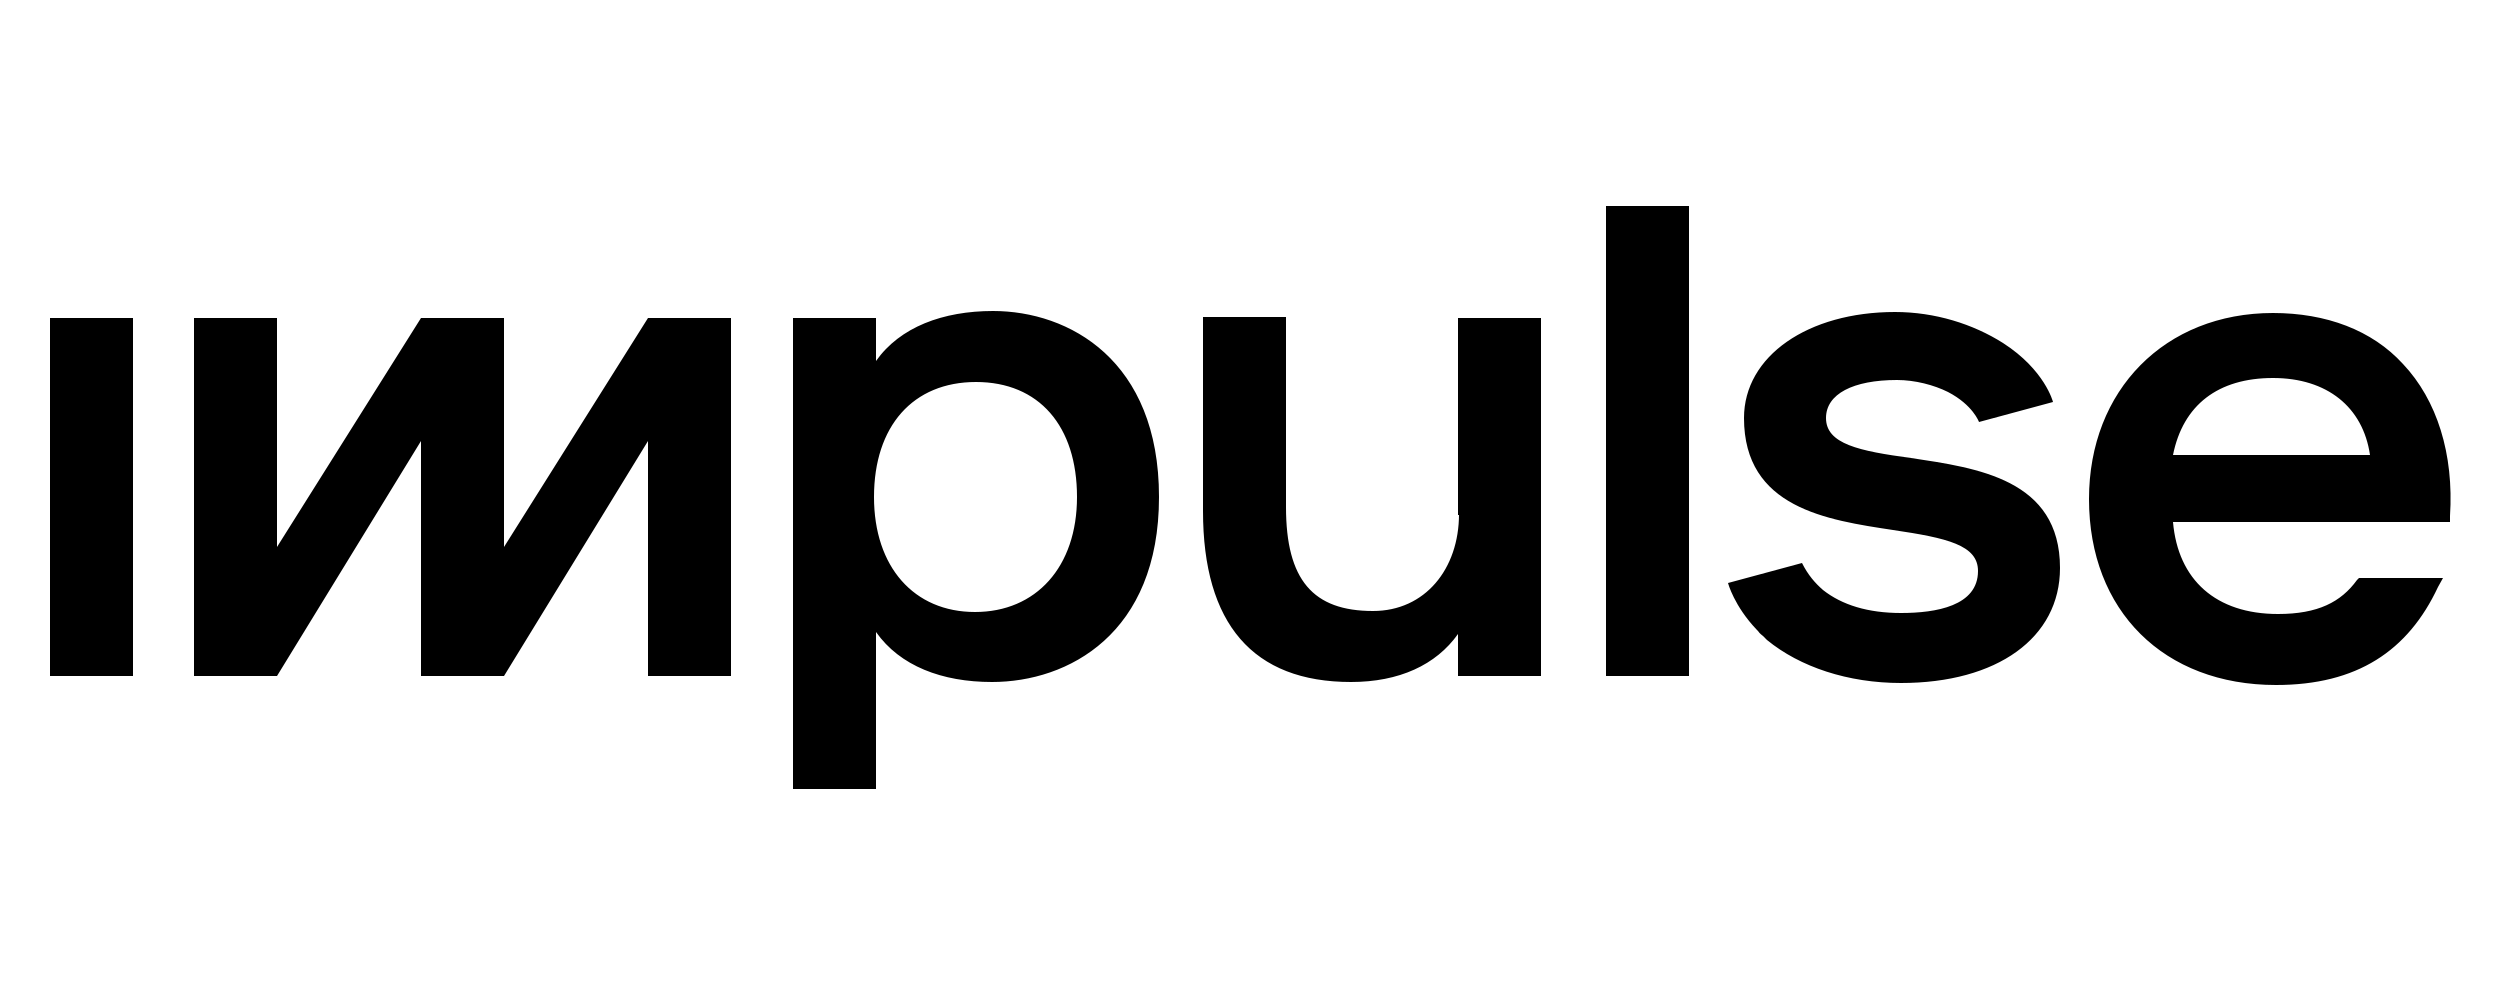
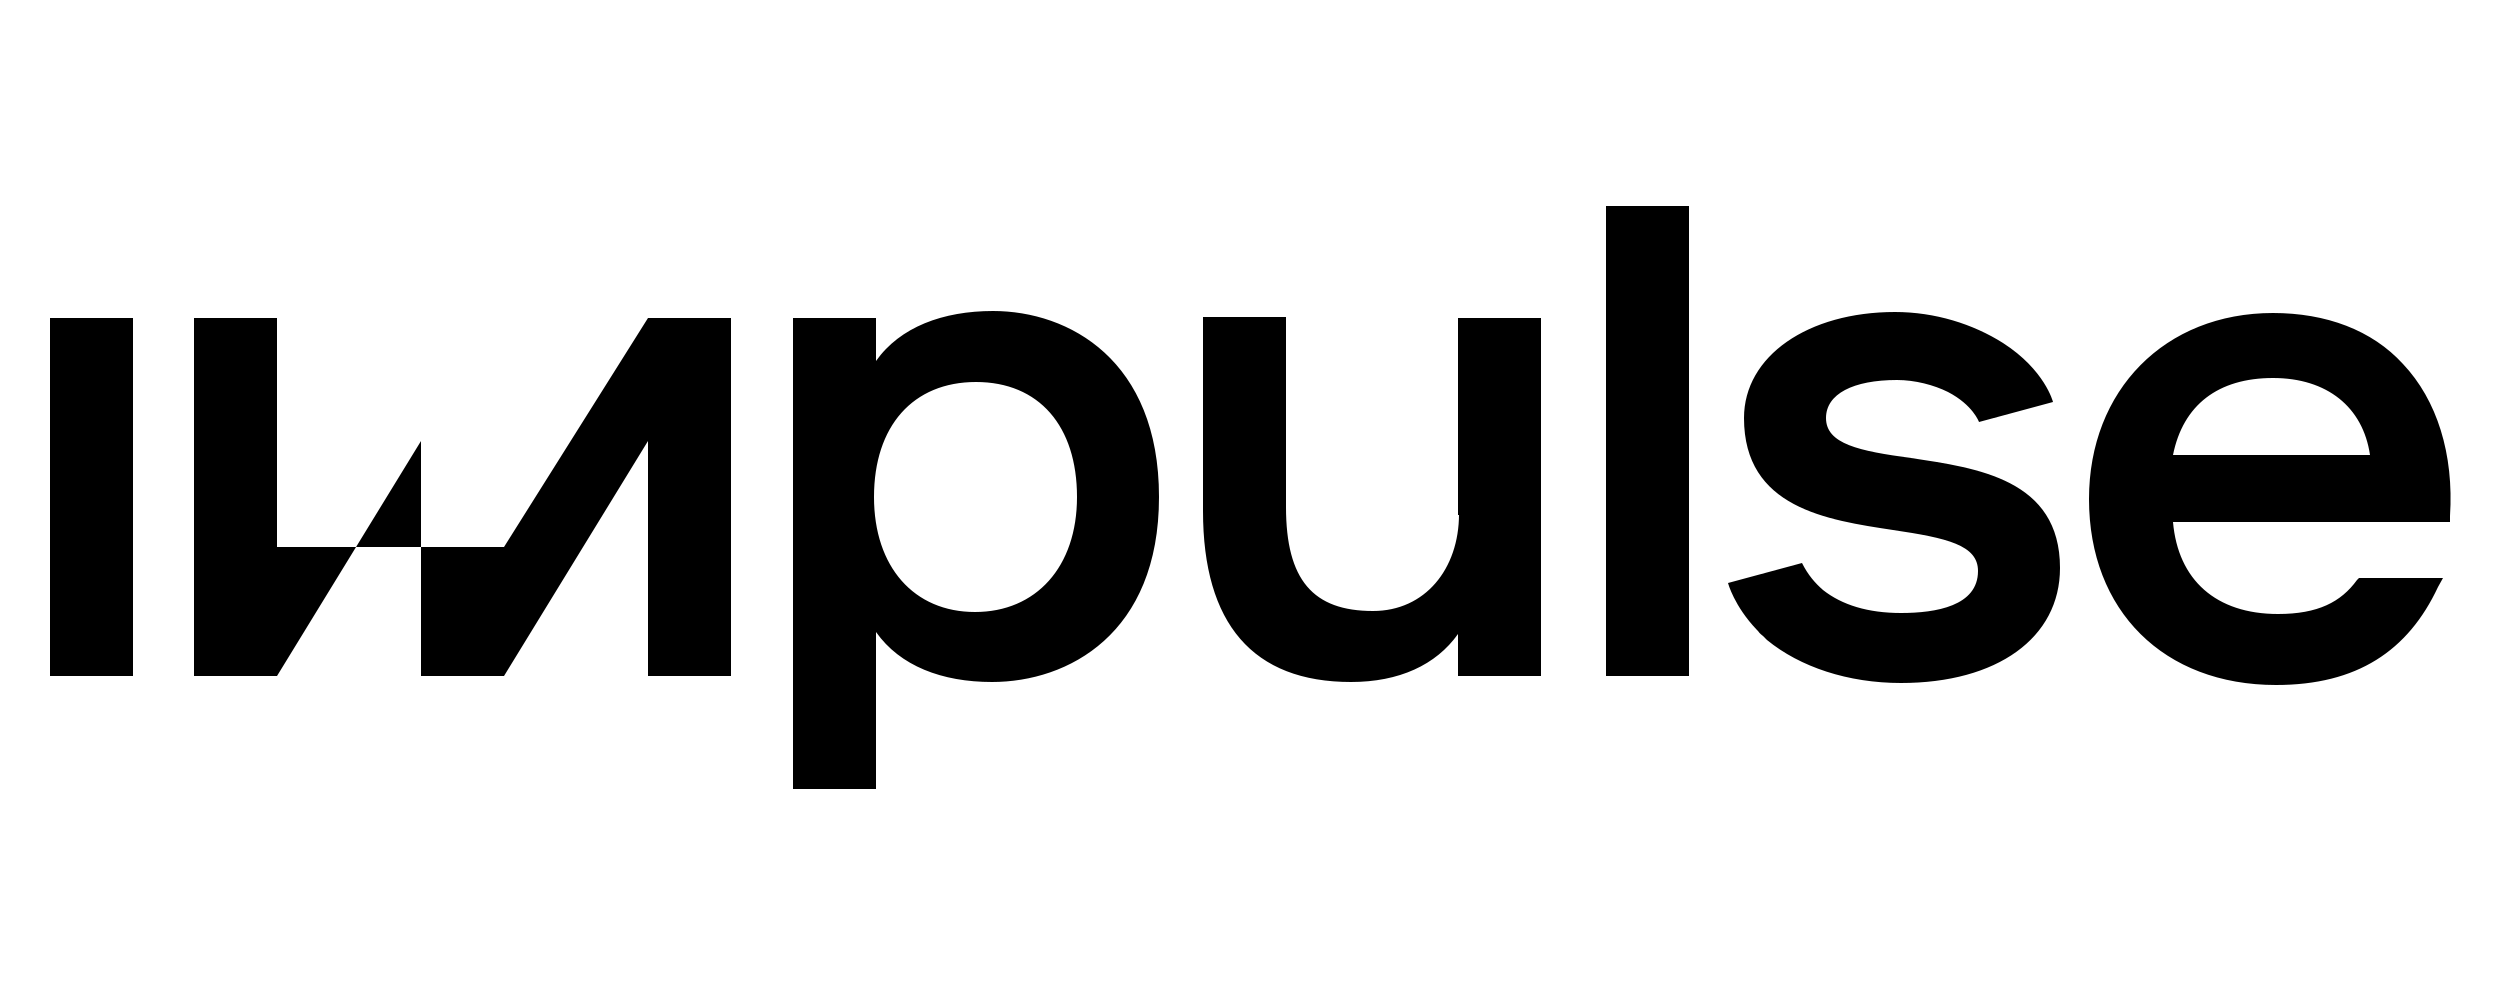
<svg xmlns="http://www.w3.org/2000/svg" version="1.1" id="Layer_1" x="0px" y="0px" viewBox="0 0 250 100" style="enable-background:new 0 0 250 100;" xml:space="preserve">
  <g id="Page-1">
    <g id="Vector">
-       <path id="Shape" d="M206,56.8c0,7-6.3,11.5-15.9,11.5c-5.3,0-10.1-1.6-13.4-4.3l0,0c-0.1-0.1-0.2-0.2-0.3-0.3l-0.1-0.1    c-0.1-0.1-0.3-0.2-0.5-0.5l-0.1-0.1l0,0c-2.3-2.4-2.9-4.7-2.9-4.7l7.4-2c0.6,1.2,1.3,2,2.1,2.7c1.9,1.5,4.5,2.3,7.8,2.3    c3.5,0,7.7-0.7,7.7-4.2c0-2.6-3.1-3.3-8.5-4.1c-6.6-1-14.9-2.2-14.9-11.2c0-6.2,6.4-10.6,15.1-10.6c4,0,7.8,1.2,10.8,3.1l0,0    c4.2,2.7,5,5.9,5,5.9l-7.4,2c0,0-0.6-1.7-3.1-3c-1.4-0.7-3.3-1.2-5.1-1.2c-4.4,0-7.1,1.4-7.1,3.8c0,2.6,3.3,3.3,8.5,4    C197.7,46.8,206,47.9,206,56.8z M5,67.6h8.3V31.8H5V67.6z M64.8,31.8L50.4,54.7V31.8h-8.3L27.7,54.7V31.8h-8.3v35.8h8.3l14.4-23.5    v23.5h8.3l14.4-23.5v23.5h8.3V31.8l0,0l0,0H64.8z M115.9,49.7c0,13.7-9.1,18.5-16.7,18.5c-5,0-9.2-1.6-11.6-5v15.7h-8.3V31.8h8.3    v4.3c2.4-3.4,6.7-5,11.7-5C106.9,31.1,115.9,36,115.9,49.7z M107.7,49.7c0-7.1-3.8-11.5-10.1-11.5c-6.3,0-10.2,4.4-10.2,11.5    c0,7,4,11.5,10.1,11.5S107.7,56.7,107.7,49.7z M145.9,51.4c0,5.5-3.4,9.7-8.6,9.7c-6,0-8.7-3.1-8.7-10.4v-19h-8.3v19.4    c0,11.3,5,17.1,14.8,17.1c4.8,0,8.5-1.7,10.7-4.8v4.2h8.3V31.8h-8.3v19.7H145.9z M245,51.6v0.6h-27.7c0.5,5.8,4.3,9.2,10.5,9.2    c4,0,6.3-1.2,7.9-3.4l0.2-0.2h8.4l-0.5,0.9c-3,6.4-8.1,9.8-16.2,9.8c-11.2,0-18.7-7.4-18.7-18.6c0-10.9,7.6-18.6,18.4-18.6    c5.3,0,9.9,1.7,13,5.1C243.7,40,245.4,45.4,245,51.6z M237,45.5c-0.7-4.8-4.3-7.7-9.7-7.7c-5.5,0-9,2.7-10,7.7H237z M160.6,67.6    h8.3v-47h-8.3V67.6z" />
+       <path id="Shape" d="M206,56.8c0,7-6.3,11.5-15.9,11.5c-5.3,0-10.1-1.6-13.4-4.3l0,0c-0.1-0.1-0.2-0.2-0.3-0.3l-0.1-0.1    c-0.1-0.1-0.3-0.2-0.5-0.5l-0.1-0.1l0,0c-2.3-2.4-2.9-4.7-2.9-4.7l7.4-2c0.6,1.2,1.3,2,2.1,2.7c1.9,1.5,4.5,2.3,7.8,2.3    c3.5,0,7.7-0.7,7.7-4.2c0-2.6-3.1-3.3-8.5-4.1c-6.6-1-14.9-2.2-14.9-11.2c0-6.2,6.4-10.6,15.1-10.6c4,0,7.8,1.2,10.8,3.1l0,0    c4.2,2.7,5,5.9,5,5.9l-7.4,2c0,0-0.6-1.7-3.1-3c-1.4-0.7-3.3-1.2-5.1-1.2c-4.4,0-7.1,1.4-7.1,3.8c0,2.6,3.3,3.3,8.5,4    C197.7,46.8,206,47.9,206,56.8z M5,67.6h8.3V31.8H5V67.6z M64.8,31.8L50.4,54.7h-8.3L27.7,54.7V31.8h-8.3v35.8h8.3l14.4-23.5    v23.5h8.3l14.4-23.5v23.5h8.3V31.8l0,0l0,0H64.8z M115.9,49.7c0,13.7-9.1,18.5-16.7,18.5c-5,0-9.2-1.6-11.6-5v15.7h-8.3V31.8h8.3    v4.3c2.4-3.4,6.7-5,11.7-5C106.9,31.1,115.9,36,115.9,49.7z M107.7,49.7c0-7.1-3.8-11.5-10.1-11.5c-6.3,0-10.2,4.4-10.2,11.5    c0,7,4,11.5,10.1,11.5S107.7,56.7,107.7,49.7z M145.9,51.4c0,5.5-3.4,9.7-8.6,9.7c-6,0-8.7-3.1-8.7-10.4v-19h-8.3v19.4    c0,11.3,5,17.1,14.8,17.1c4.8,0,8.5-1.7,10.7-4.8v4.2h8.3V31.8h-8.3v19.7H145.9z M245,51.6v0.6h-27.7c0.5,5.8,4.3,9.2,10.5,9.2    c4,0,6.3-1.2,7.9-3.4l0.2-0.2h8.4l-0.5,0.9c-3,6.4-8.1,9.8-16.2,9.8c-11.2,0-18.7-7.4-18.7-18.6c0-10.9,7.6-18.6,18.4-18.6    c5.3,0,9.9,1.7,13,5.1C243.7,40,245.4,45.4,245,51.6z M237,45.5c-0.7-4.8-4.3-7.7-9.7-7.7c-5.5,0-9,2.7-10,7.7H237z M160.6,67.6    h8.3v-47h-8.3V67.6z" />
    </g>
  </g>
</svg>